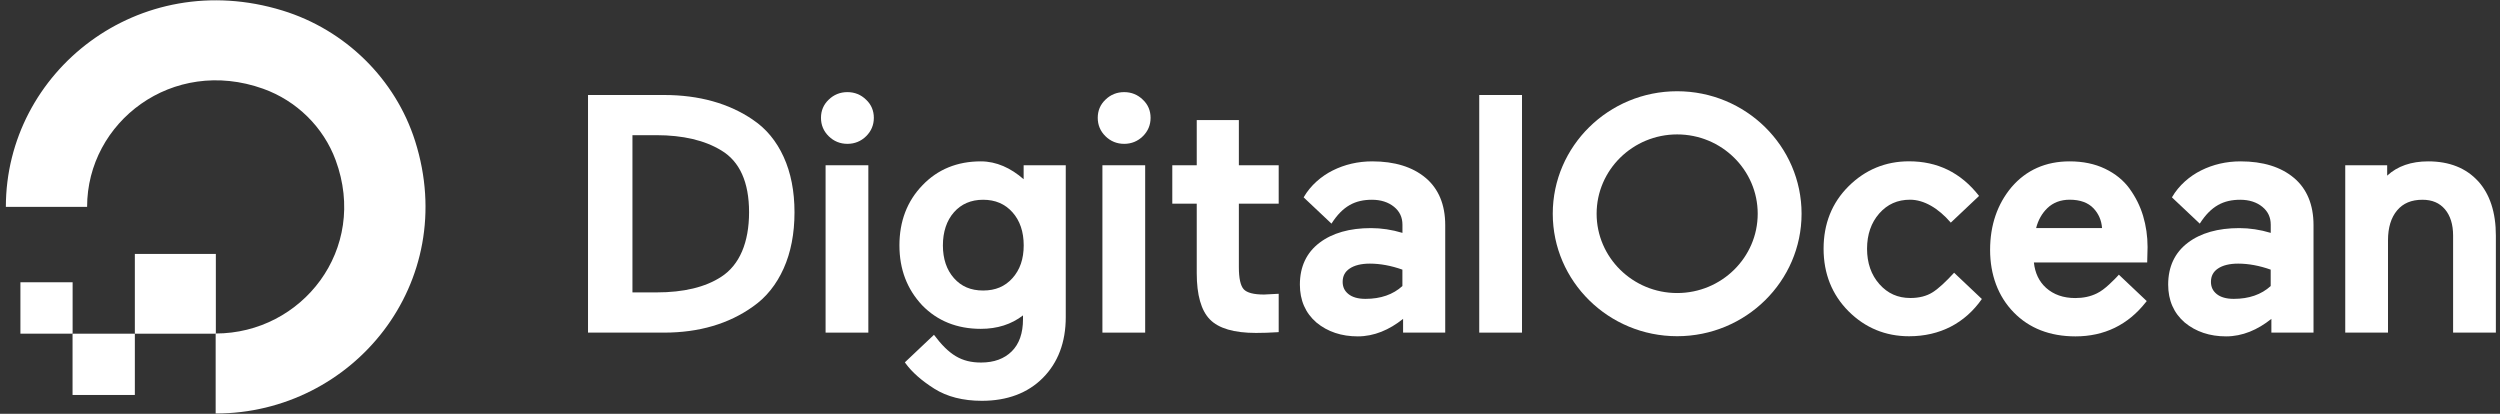
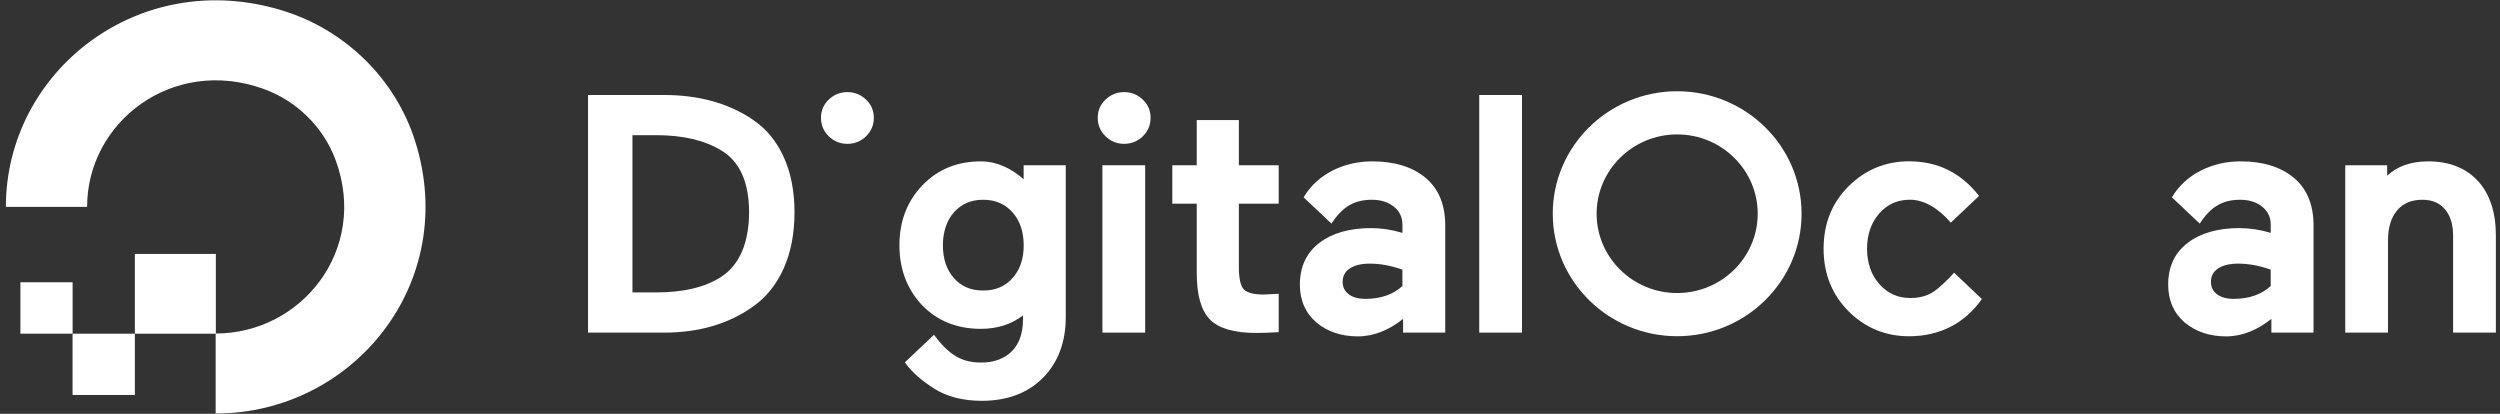
<svg xmlns="http://www.w3.org/2000/svg" width="145" height="24" viewBox="0 0 145 24" fill="none">
  <rect x="0" y="0" width="145" height="24" fill="#333333" stroke="none" />
  <path d="M12.508 23.983V19.343C17.509 19.343 21.378 14.47 19.468 9.29C18.761 7.373 17.206 5.842 15.259 5.146C10.002 3.269 5.052 7.074 5.052 11.998H0.34C0.34 4.154 8.04 -1.954 16.388 0.612C20.038 1.734 22.936 4.588 24.077 8.182C26.683 16.405 20.478 23.983 12.512 23.983H12.508Z" fill="white" />
-   <path fill-rule="evenodd" clip-rule="evenodd" d="M12.519 19.354H7.821V14.728H12.519V19.354Z" fill="white" />
+   <path fill-rule="evenodd" clip-rule="evenodd" d="M12.519 19.354H7.821V14.728H12.519V19.354" fill="white" />
  <path fill-rule="evenodd" clip-rule="evenodd" d="M7.821 22.908H4.208V19.354L7.821 19.354L7.821 22.908Z" fill="white" />
  <path fill-rule="evenodd" clip-rule="evenodd" d="M4.212 19.354H1.184V16.376L1.188 16.372H4.212V19.354Z" fill="white" />
  <path d="M43.671 6.947C42.279 5.995 40.543 5.51 38.518 5.51H34.105V19.292H38.518C40.539 19.292 42.276 18.782 43.675 17.779C44.438 17.247 45.034 16.504 45.452 15.57C45.87 14.641 46.081 13.544 46.081 12.316C46.081 11.087 45.87 10.016 45.452 9.101C45.034 8.182 44.434 7.457 43.671 6.95V6.947ZM36.682 7.84H38.066C39.607 7.84 40.876 8.138 41.835 8.725C42.901 9.36 43.446 10.566 43.446 12.308C43.446 14.05 42.901 15.366 41.831 16.055C40.91 16.657 39.651 16.959 38.085 16.959H36.682V7.84Z" fill="white" />
  <path d="M49.15 5.343C48.724 5.343 48.362 5.492 48.065 5.78C47.769 6.061 47.617 6.414 47.617 6.834C47.617 7.253 47.769 7.61 48.065 7.901C48.362 8.193 48.728 8.343 49.15 8.343C49.572 8.343 49.939 8.193 50.235 7.901C50.531 7.61 50.683 7.249 50.683 6.834C50.683 6.418 50.531 6.061 50.235 5.784C49.939 5.492 49.572 5.343 49.15 5.343Z" fill="white" />
-   <path d="M50.364 9.585H47.884V19.292H50.364V9.585Z" fill="white" />
  <path d="M59.375 10.398C58.627 9.742 57.79 9.359 56.887 9.359C55.517 9.359 54.381 9.826 53.504 10.744C52.619 11.656 52.167 12.829 52.167 14.229C52.167 15.629 52.611 16.769 53.485 17.706C54.366 18.614 55.51 19.073 56.887 19.073C57.842 19.073 58.664 18.811 59.334 18.293V18.515C59.334 19.321 59.116 19.948 58.682 20.378C58.249 20.808 57.653 21.027 56.906 21.027C55.762 21.027 55.044 20.582 54.17 19.419L52.482 21.016L52.526 21.078C52.893 21.581 53.448 22.076 54.188 22.543C54.925 23.009 55.854 23.247 56.946 23.247C58.42 23.247 59.612 22.798 60.485 21.92C61.366 21.034 61.814 19.846 61.814 18.395V9.585H59.371V10.394L59.375 10.398ZM58.723 16.132C58.29 16.616 57.735 16.85 57.02 16.85C56.306 16.85 55.754 16.613 55.329 16.132C54.903 15.65 54.688 15.013 54.688 14.233C54.688 13.453 54.903 12.796 55.329 12.312C55.751 11.831 56.321 11.586 57.02 11.586C57.72 11.586 58.286 11.823 58.723 12.312C59.156 12.796 59.375 13.442 59.375 14.233C59.375 15.024 59.156 15.65 58.723 16.132Z" fill="white" />
  <path d="M66.42 9.585H63.94V19.292H66.42V9.585Z" fill="white" />
  <path d="M65.202 5.343C64.776 5.343 64.413 5.492 64.117 5.78C63.821 6.061 63.669 6.414 63.669 6.834C63.669 7.253 63.821 7.61 64.117 7.901C64.413 8.193 64.78 8.343 65.202 8.343C65.624 8.343 65.99 8.193 66.287 7.901C66.583 7.61 66.734 7.249 66.734 6.834C66.734 6.418 66.583 6.061 66.287 5.784C65.99 5.492 65.624 5.343 65.202 5.343Z" fill="white" />
  <path d="M71.854 6.965H69.411V9.585H67.993V11.812H69.411V15.844C69.411 17.105 69.666 18.009 70.173 18.526C70.68 19.048 71.58 19.31 72.846 19.31C73.25 19.31 73.653 19.296 74.053 19.27L74.164 19.263V17.039L73.313 17.083C72.72 17.083 72.328 16.981 72.139 16.781C71.95 16.576 71.854 16.143 71.854 15.498V11.812H74.164V9.585H71.854V6.965Z" fill="white" />
  <path d="M88.276 5.51H85.796V19.292H88.276V5.51Z" fill="white" />
  <path d="M113.334 15.822C112.89 16.31 112.439 16.737 112.087 16.956C111.743 17.174 111.309 17.284 110.802 17.284C110.073 17.284 109.484 17.021 109.007 16.482C108.529 15.946 108.289 15.253 108.289 14.43C108.289 13.606 108.526 12.917 108.996 12.381C109.47 11.845 110.054 11.583 110.784 11.583C111.583 11.583 112.424 12.071 113.146 12.913L114.786 11.364C113.716 9.994 112.353 9.356 110.725 9.356C109.362 9.356 108.181 9.844 107.215 10.806C106.253 11.761 105.768 12.979 105.768 14.426C105.768 15.873 106.256 17.09 107.215 18.053C108.178 19.015 109.359 19.503 110.725 19.503C112.52 19.503 113.971 18.741 114.948 17.342L113.334 15.815V15.822Z" fill="white" />
-   <path d="M123.515 10.941C123.163 10.46 122.686 10.07 122.09 9.786C121.497 9.501 120.809 9.359 120.039 9.359C118.654 9.359 117.521 9.862 116.67 10.854C115.844 11.838 115.426 13.062 115.426 14.495C115.426 15.927 115.885 17.185 116.792 18.114C117.692 19.04 118.898 19.51 120.376 19.51C122.049 19.51 123.422 18.843 124.455 17.531L124.511 17.462L122.893 15.931C122.741 16.11 122.53 16.31 122.338 16.492C122.093 16.718 121.864 16.897 121.616 17.017C121.246 17.2 120.831 17.287 120.364 17.287C119.676 17.287 119.109 17.087 118.673 16.697C118.265 16.328 118.029 15.833 117.966 15.224H124.537L124.559 14.331C124.559 13.7 124.47 13.092 124.3 12.523C124.129 11.954 123.863 11.422 123.515 10.945V10.941ZM118.095 13.227C118.214 12.764 118.432 12.377 118.743 12.075C119.08 11.75 119.517 11.583 120.042 11.583C120.642 11.583 121.109 11.75 121.427 12.086C121.719 12.396 121.886 12.778 121.919 13.227H118.095Z" fill="white" />
  <path d="M133.04 10.311C132.288 9.68 131.248 9.359 129.952 9.359C129.127 9.359 128.357 9.538 127.657 9.888C127.013 10.209 126.376 10.744 125.973 11.444L125.999 11.473L127.587 12.971C128.242 11.944 128.968 11.586 129.934 11.586C130.452 11.586 130.882 11.725 131.215 11.995C131.544 12.264 131.703 12.603 131.703 13.037V13.507C131.089 13.321 130.474 13.23 129.878 13.23C128.646 13.23 127.639 13.514 126.895 14.079C126.139 14.652 125.754 15.468 125.754 16.507C125.754 17.418 126.076 18.158 126.717 18.709C127.361 19.241 128.168 19.51 129.112 19.51C130.056 19.51 130.941 19.135 131.74 18.494V19.292H134.184V13.052C134.184 11.871 133.799 10.948 133.043 10.311H133.04ZM128.634 15.581C128.916 15.388 129.312 15.29 129.815 15.29C130.411 15.29 131.044 15.406 131.7 15.639V16.591C131.159 17.083 130.441 17.334 129.56 17.334C129.13 17.334 128.797 17.24 128.568 17.054C128.342 16.872 128.235 16.642 128.235 16.347C128.235 16.015 128.368 15.76 128.638 15.578L128.634 15.581Z" fill="white" />
  <path d="M143.724 10.504C143.031 9.746 142.062 9.359 140.836 9.359C139.851 9.359 139.052 9.636 138.456 10.187V9.585H136.024V19.292H138.504V13.937C138.504 13.201 138.682 12.618 139.033 12.202C139.381 11.787 139.863 11.586 140.503 11.586C141.066 11.586 141.491 11.769 141.806 12.137C142.121 12.508 142.28 13.022 142.28 13.664V19.292H144.76V13.664C144.76 12.319 144.412 11.255 143.724 10.5V10.504Z" fill="white" />
  <path d="M82.679 10.311C81.927 9.68 80.887 9.359 79.591 9.359C78.766 9.359 77.996 9.538 77.296 9.888C76.652 10.209 76.015 10.744 75.612 11.444L75.638 11.473L77.226 12.971C77.881 11.944 78.606 11.586 79.573 11.586C80.091 11.586 80.52 11.725 80.854 11.995C81.183 12.264 81.342 12.603 81.342 13.037V13.507C80.728 13.321 80.113 13.23 79.517 13.23C78.284 13.23 77.278 13.514 76.534 14.079C75.778 14.652 75.393 15.468 75.393 16.507C75.393 17.418 75.715 18.158 76.356 18.709C77 19.241 77.807 19.51 78.751 19.51C79.695 19.51 80.58 19.135 81.379 18.494V19.292H83.823V13.052C83.823 11.871 83.438 10.948 82.682 10.311H82.679ZM78.273 15.581C78.555 15.388 78.951 15.29 79.454 15.29C80.05 15.29 80.683 15.406 81.339 15.639V16.591C80.798 17.083 80.08 17.334 79.199 17.334C78.769 17.334 78.436 17.24 78.207 17.054C77.981 16.872 77.874 16.642 77.874 16.347C77.874 16.015 78.007 15.76 78.277 15.578L78.273 15.581Z" fill="white" />
  <path d="M97.275 19.5C93.296 19.5 90.06 16.314 90.06 12.396C90.06 8.477 93.296 5.292 97.275 5.292C101.255 5.292 104.491 8.477 104.491 12.396C104.491 16.314 101.255 19.5 97.275 19.5ZM97.275 7.796C94.699 7.796 92.604 9.859 92.604 12.396C92.604 14.932 94.699 16.996 97.275 16.996C99.852 16.996 101.947 14.932 101.947 12.396C101.947 9.859 99.852 7.796 97.275 7.796Z" fill="white" />
</svg>